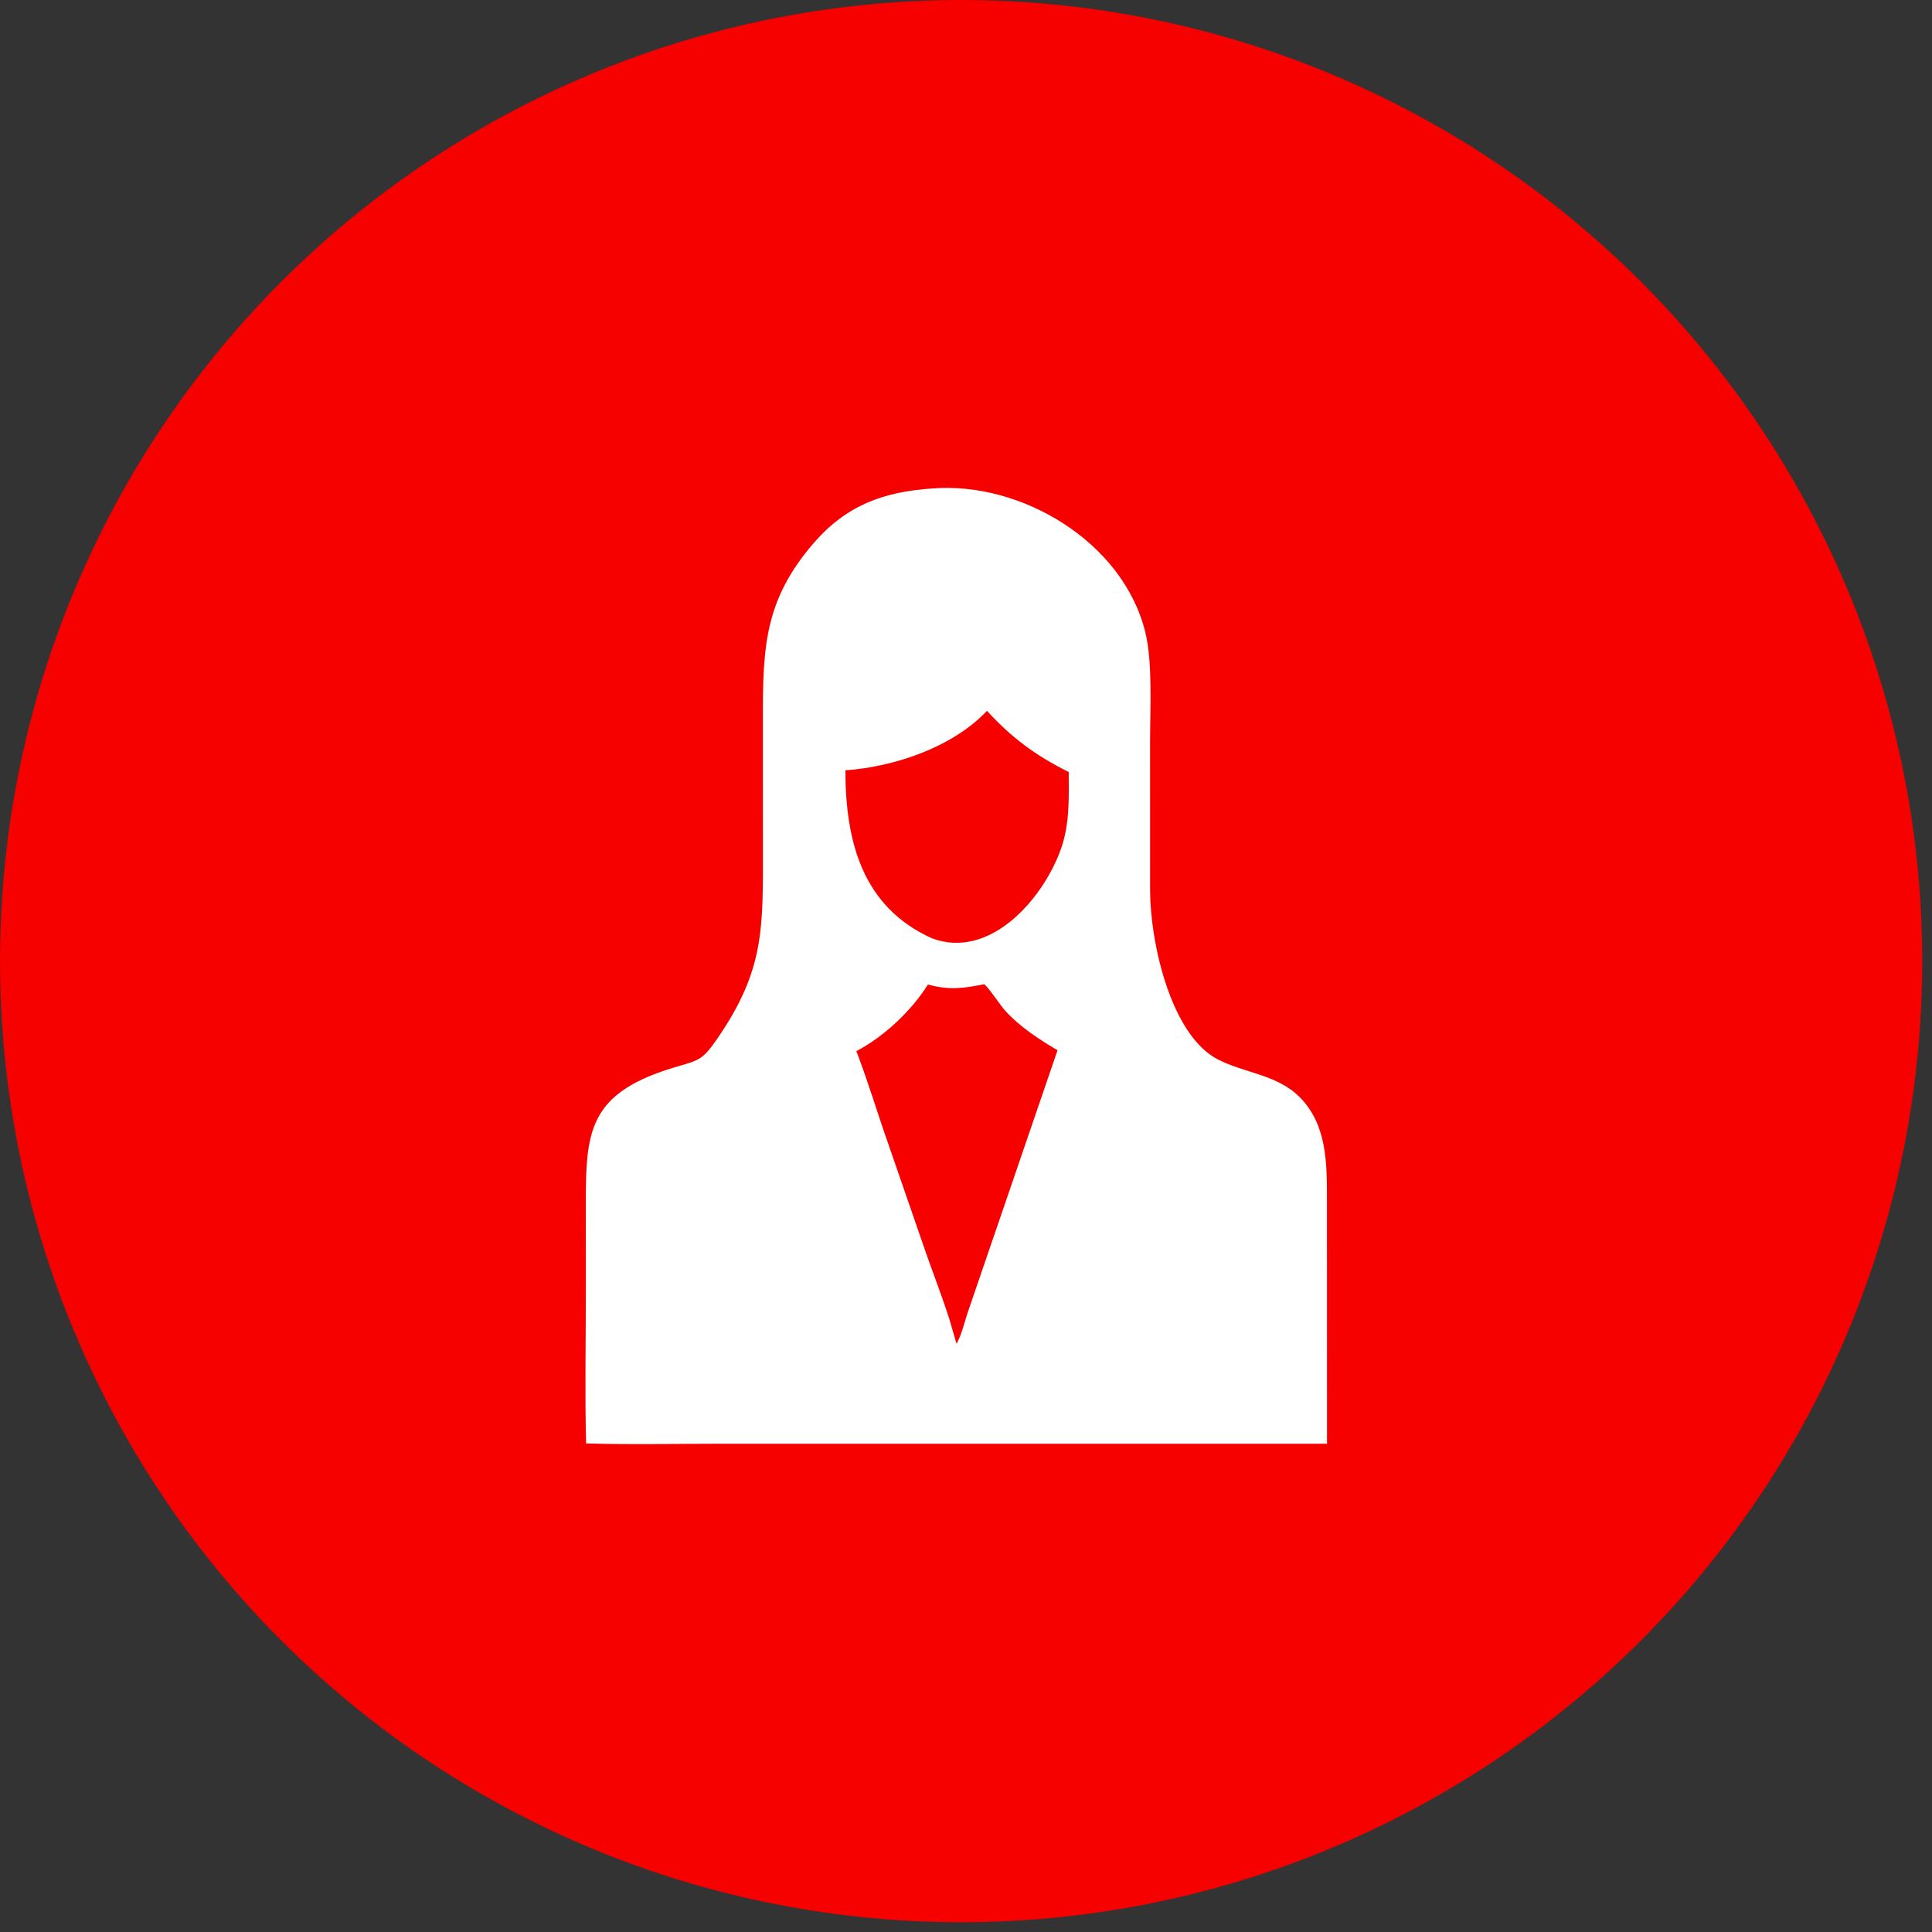
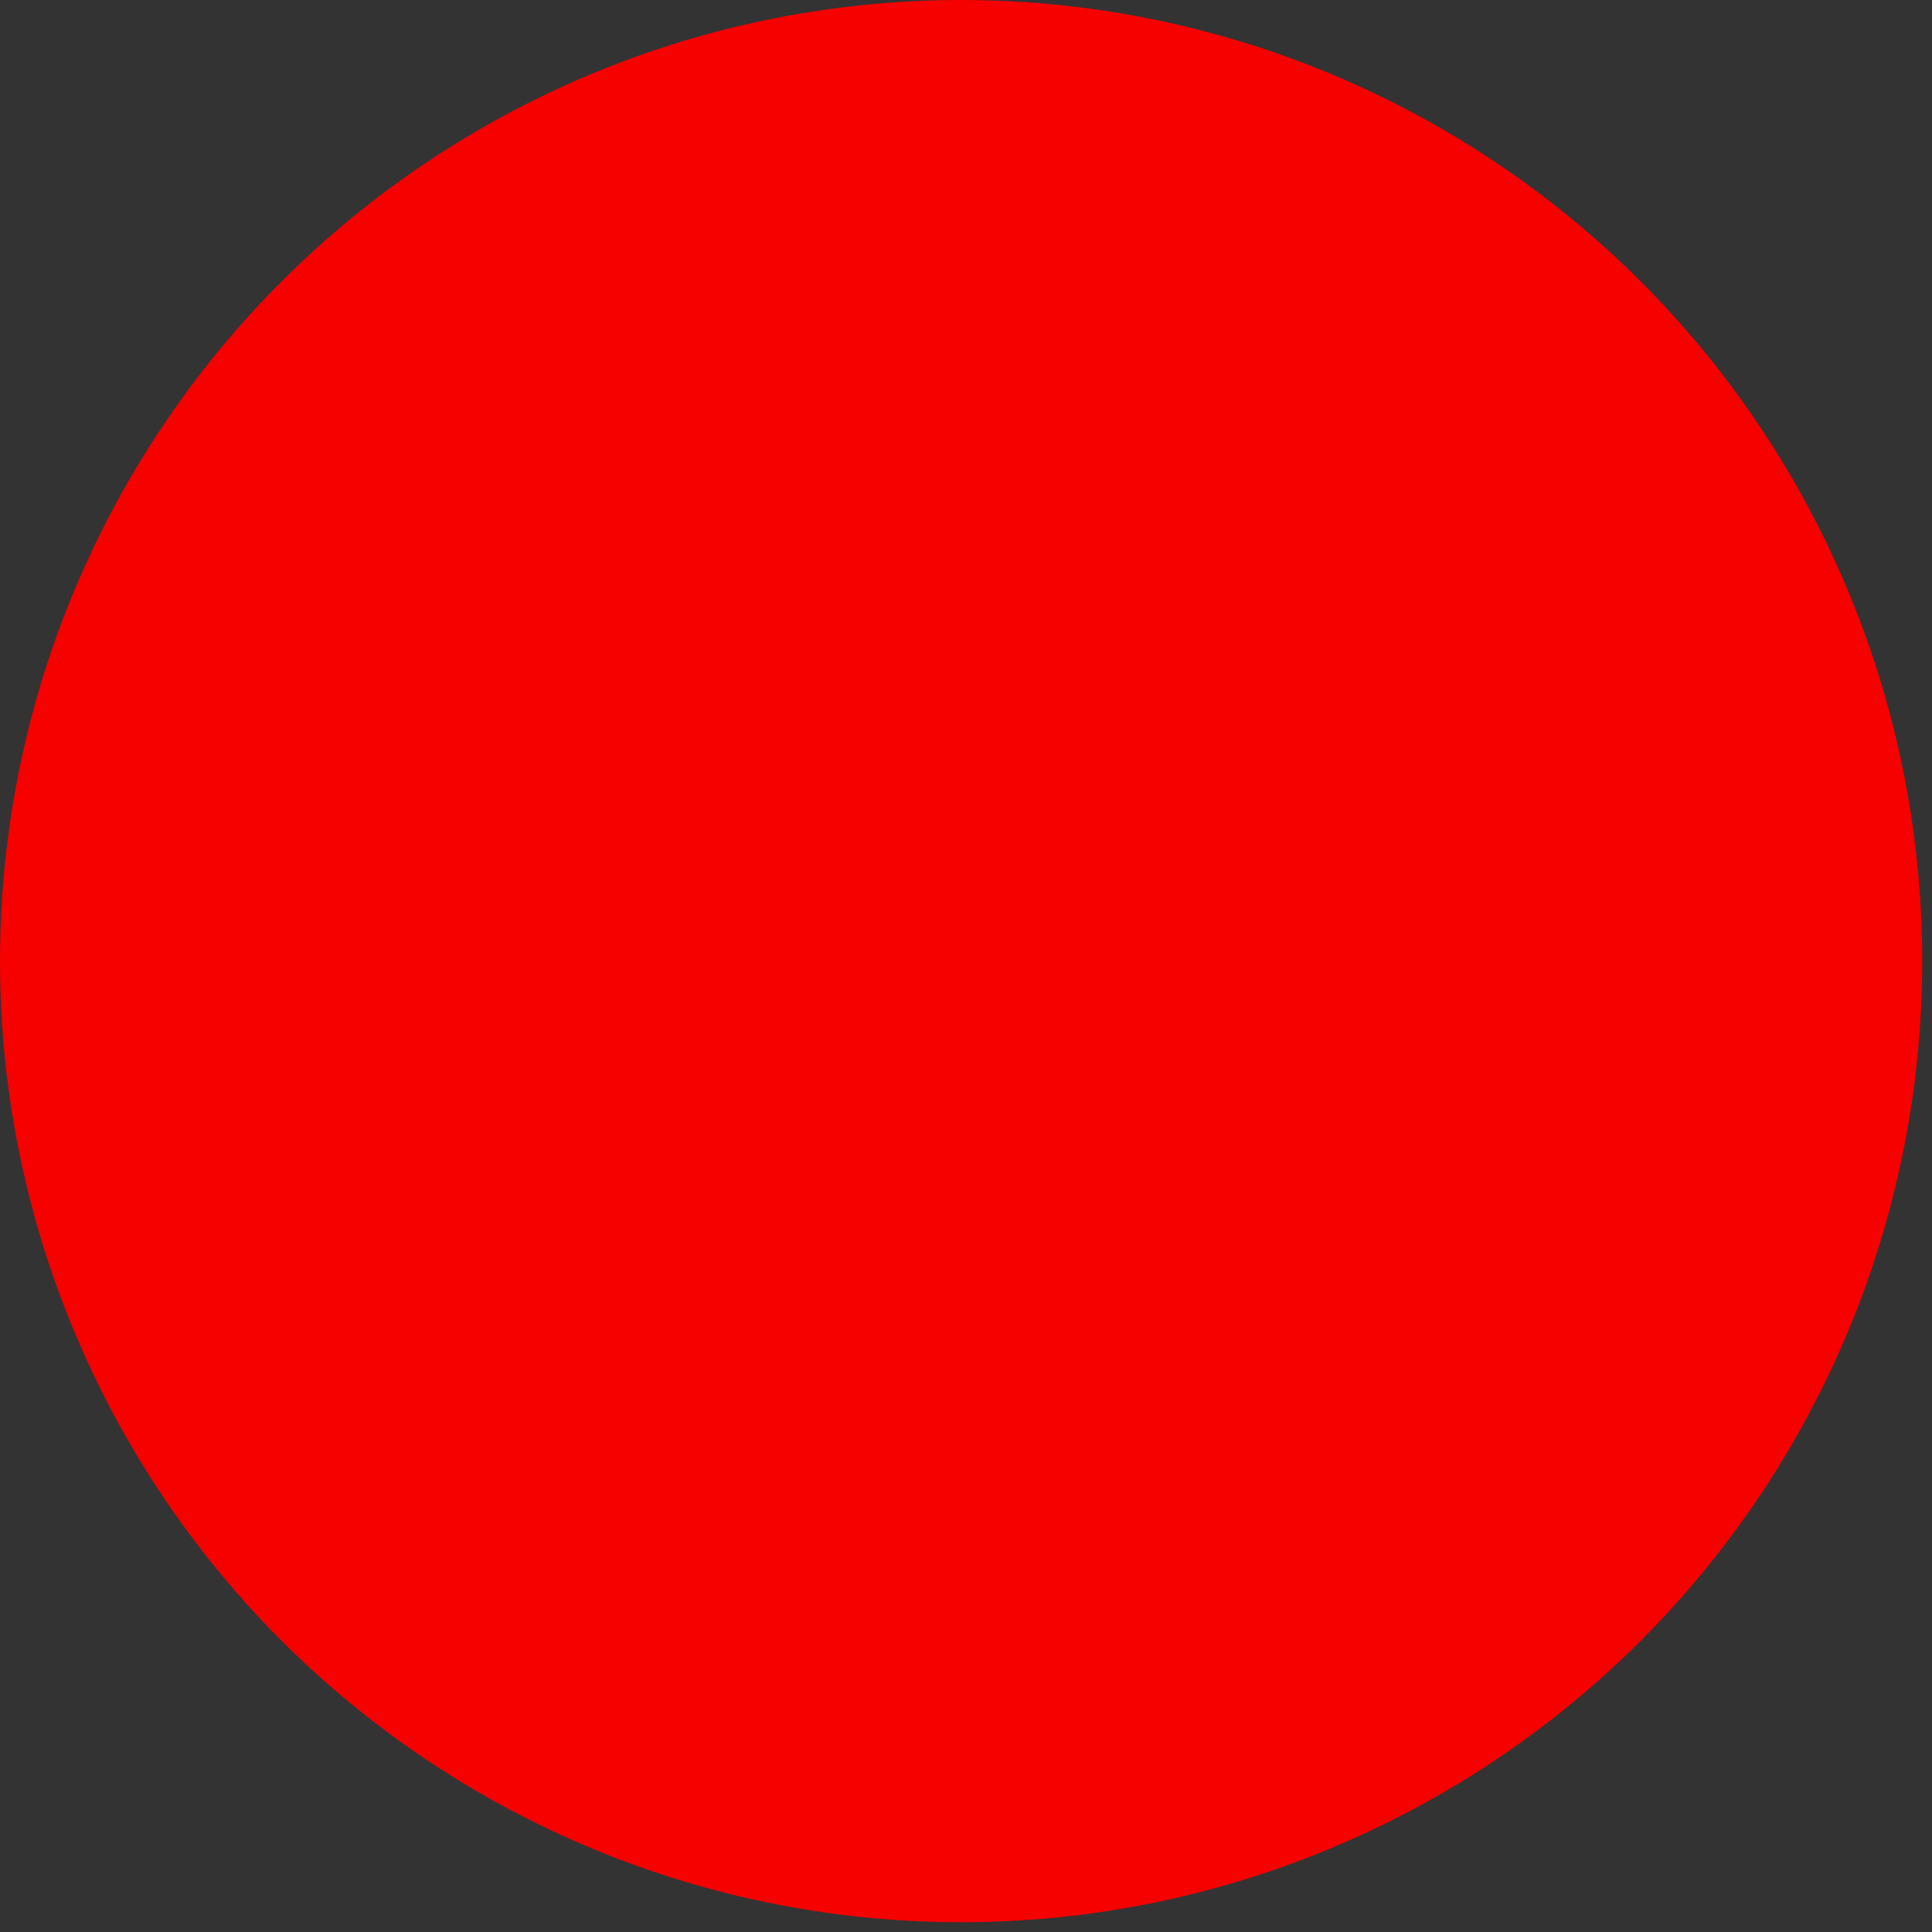
<svg xmlns="http://www.w3.org/2000/svg" width="99" height="99" viewBox="0 0 99 99" fill="none">
  <rect x="0" y="0" width="99" height="99" fill="#333333" stroke="none" />
  <circle cx="49.25" cy="49.25" r="49.25" fill="#F60000" />
-   <path d="M30.032 73.964C29.968 71.349 30.02 68.72 30.02 66.104L30.018 62.446C30.017 58.23 29.874 56.113 34.513 54.709C35.776 54.326 35.952 54.386 36.743 53.241C39.209 49.671 39.093 47.504 39.092 43.379L39.09 36.782C39.09 33.175 39.176 30.732 41.698 27.824C43.392 25.87 45.303 25.196 47.798 25.028C52.323 24.674 57.535 27.747 58.685 32.382C59.07 33.931 58.934 36.331 58.933 37.979L58.934 45.66C58.947 48.326 60.001 53.053 62.412 54.29C63.801 55.002 65.452 55.056 66.619 56.24C67.981 57.623 67.997 59.575 67.997 61.388L68 73.98L50.185 73.981L36.914 73.98C34.625 73.98 32.32 74.034 30.032 73.964ZM50.577 36.425C48.796 38.302 45.829 39.292 43.32 39.473C43.325 43.143 44.2 46.472 47.751 48.079C50.727 49.201 53.454 46.062 54.364 43.504C54.82 42.222 54.77 40.898 54.763 39.559C53.106 38.742 51.828 37.801 50.577 36.425ZM50.428 50.433C49.361 50.65 48.621 50.745 47.552 50.448C46.703 51.797 45.295 53.128 43.882 53.861C44.496 55.462 44.984 57.113 45.557 58.73L47.446 64.193C47.84 65.318 48.275 66.431 48.639 67.567L49.015 68.856C49.281 68.383 49.407 67.797 49.578 67.282L54.19 53.818C53.231 53.249 52.304 52.649 51.536 51.823C51.261 51.527 50.646 50.574 50.428 50.433Z" fill="white" />
</svg>